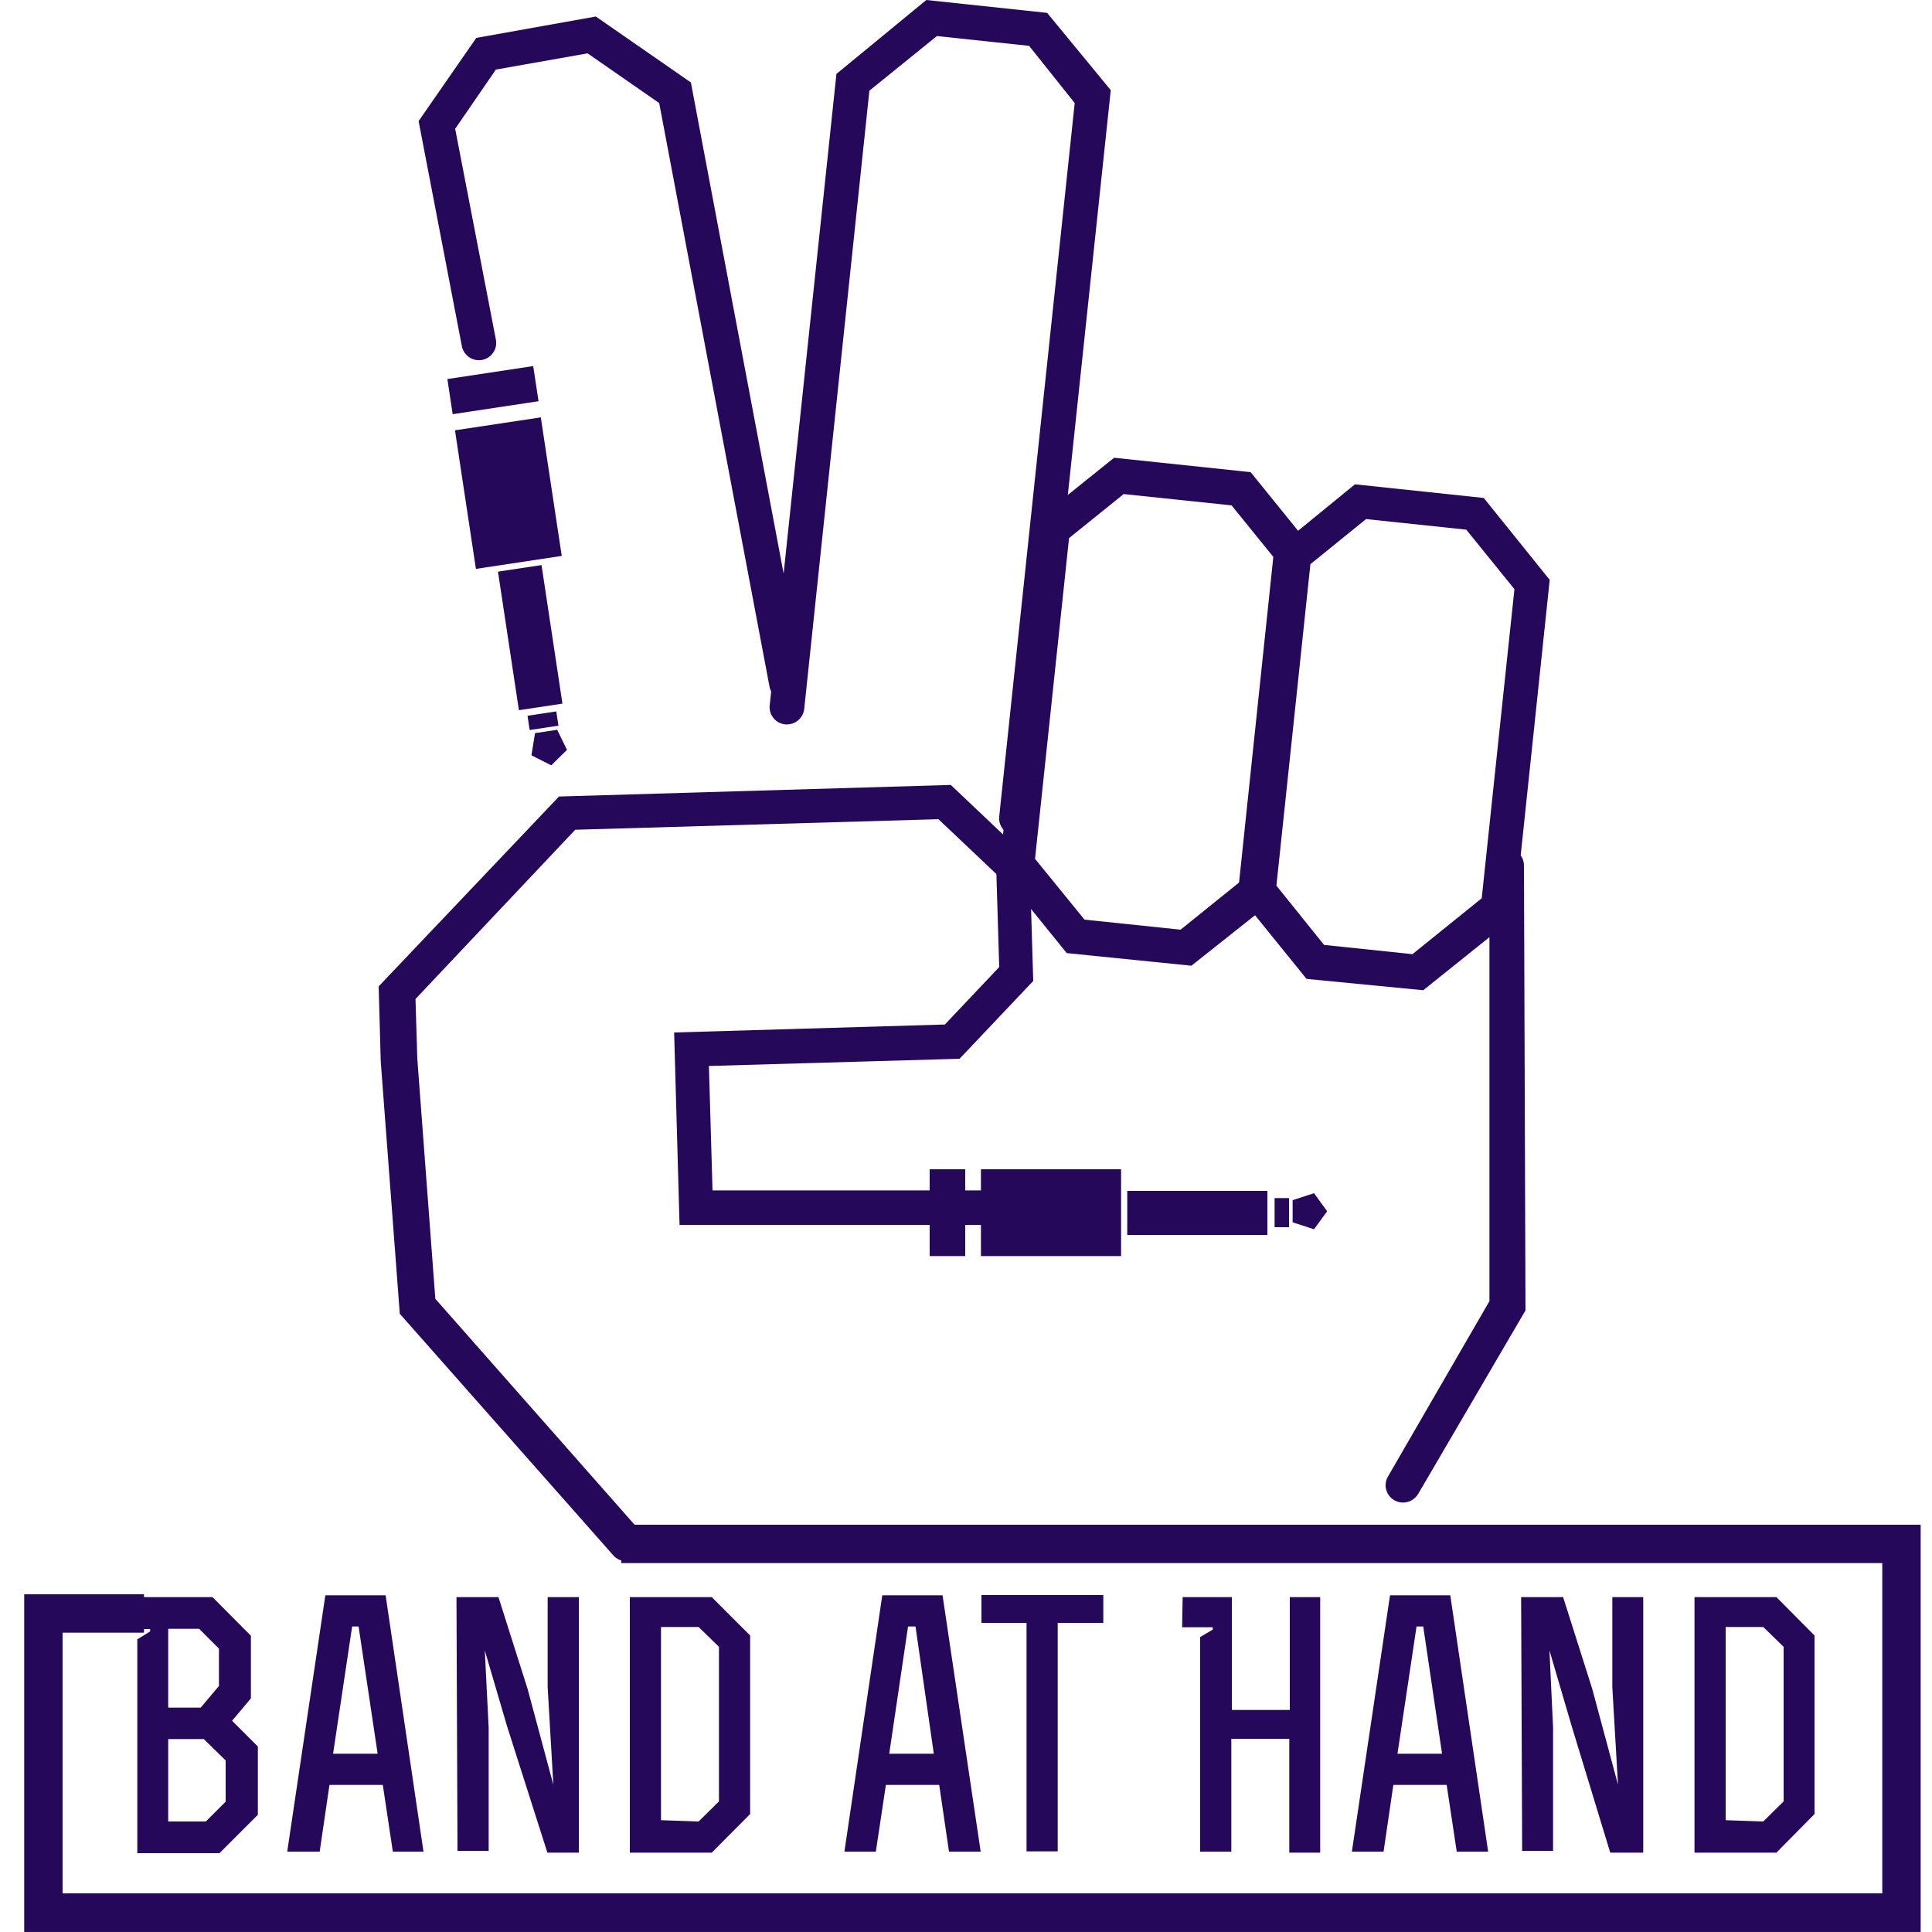
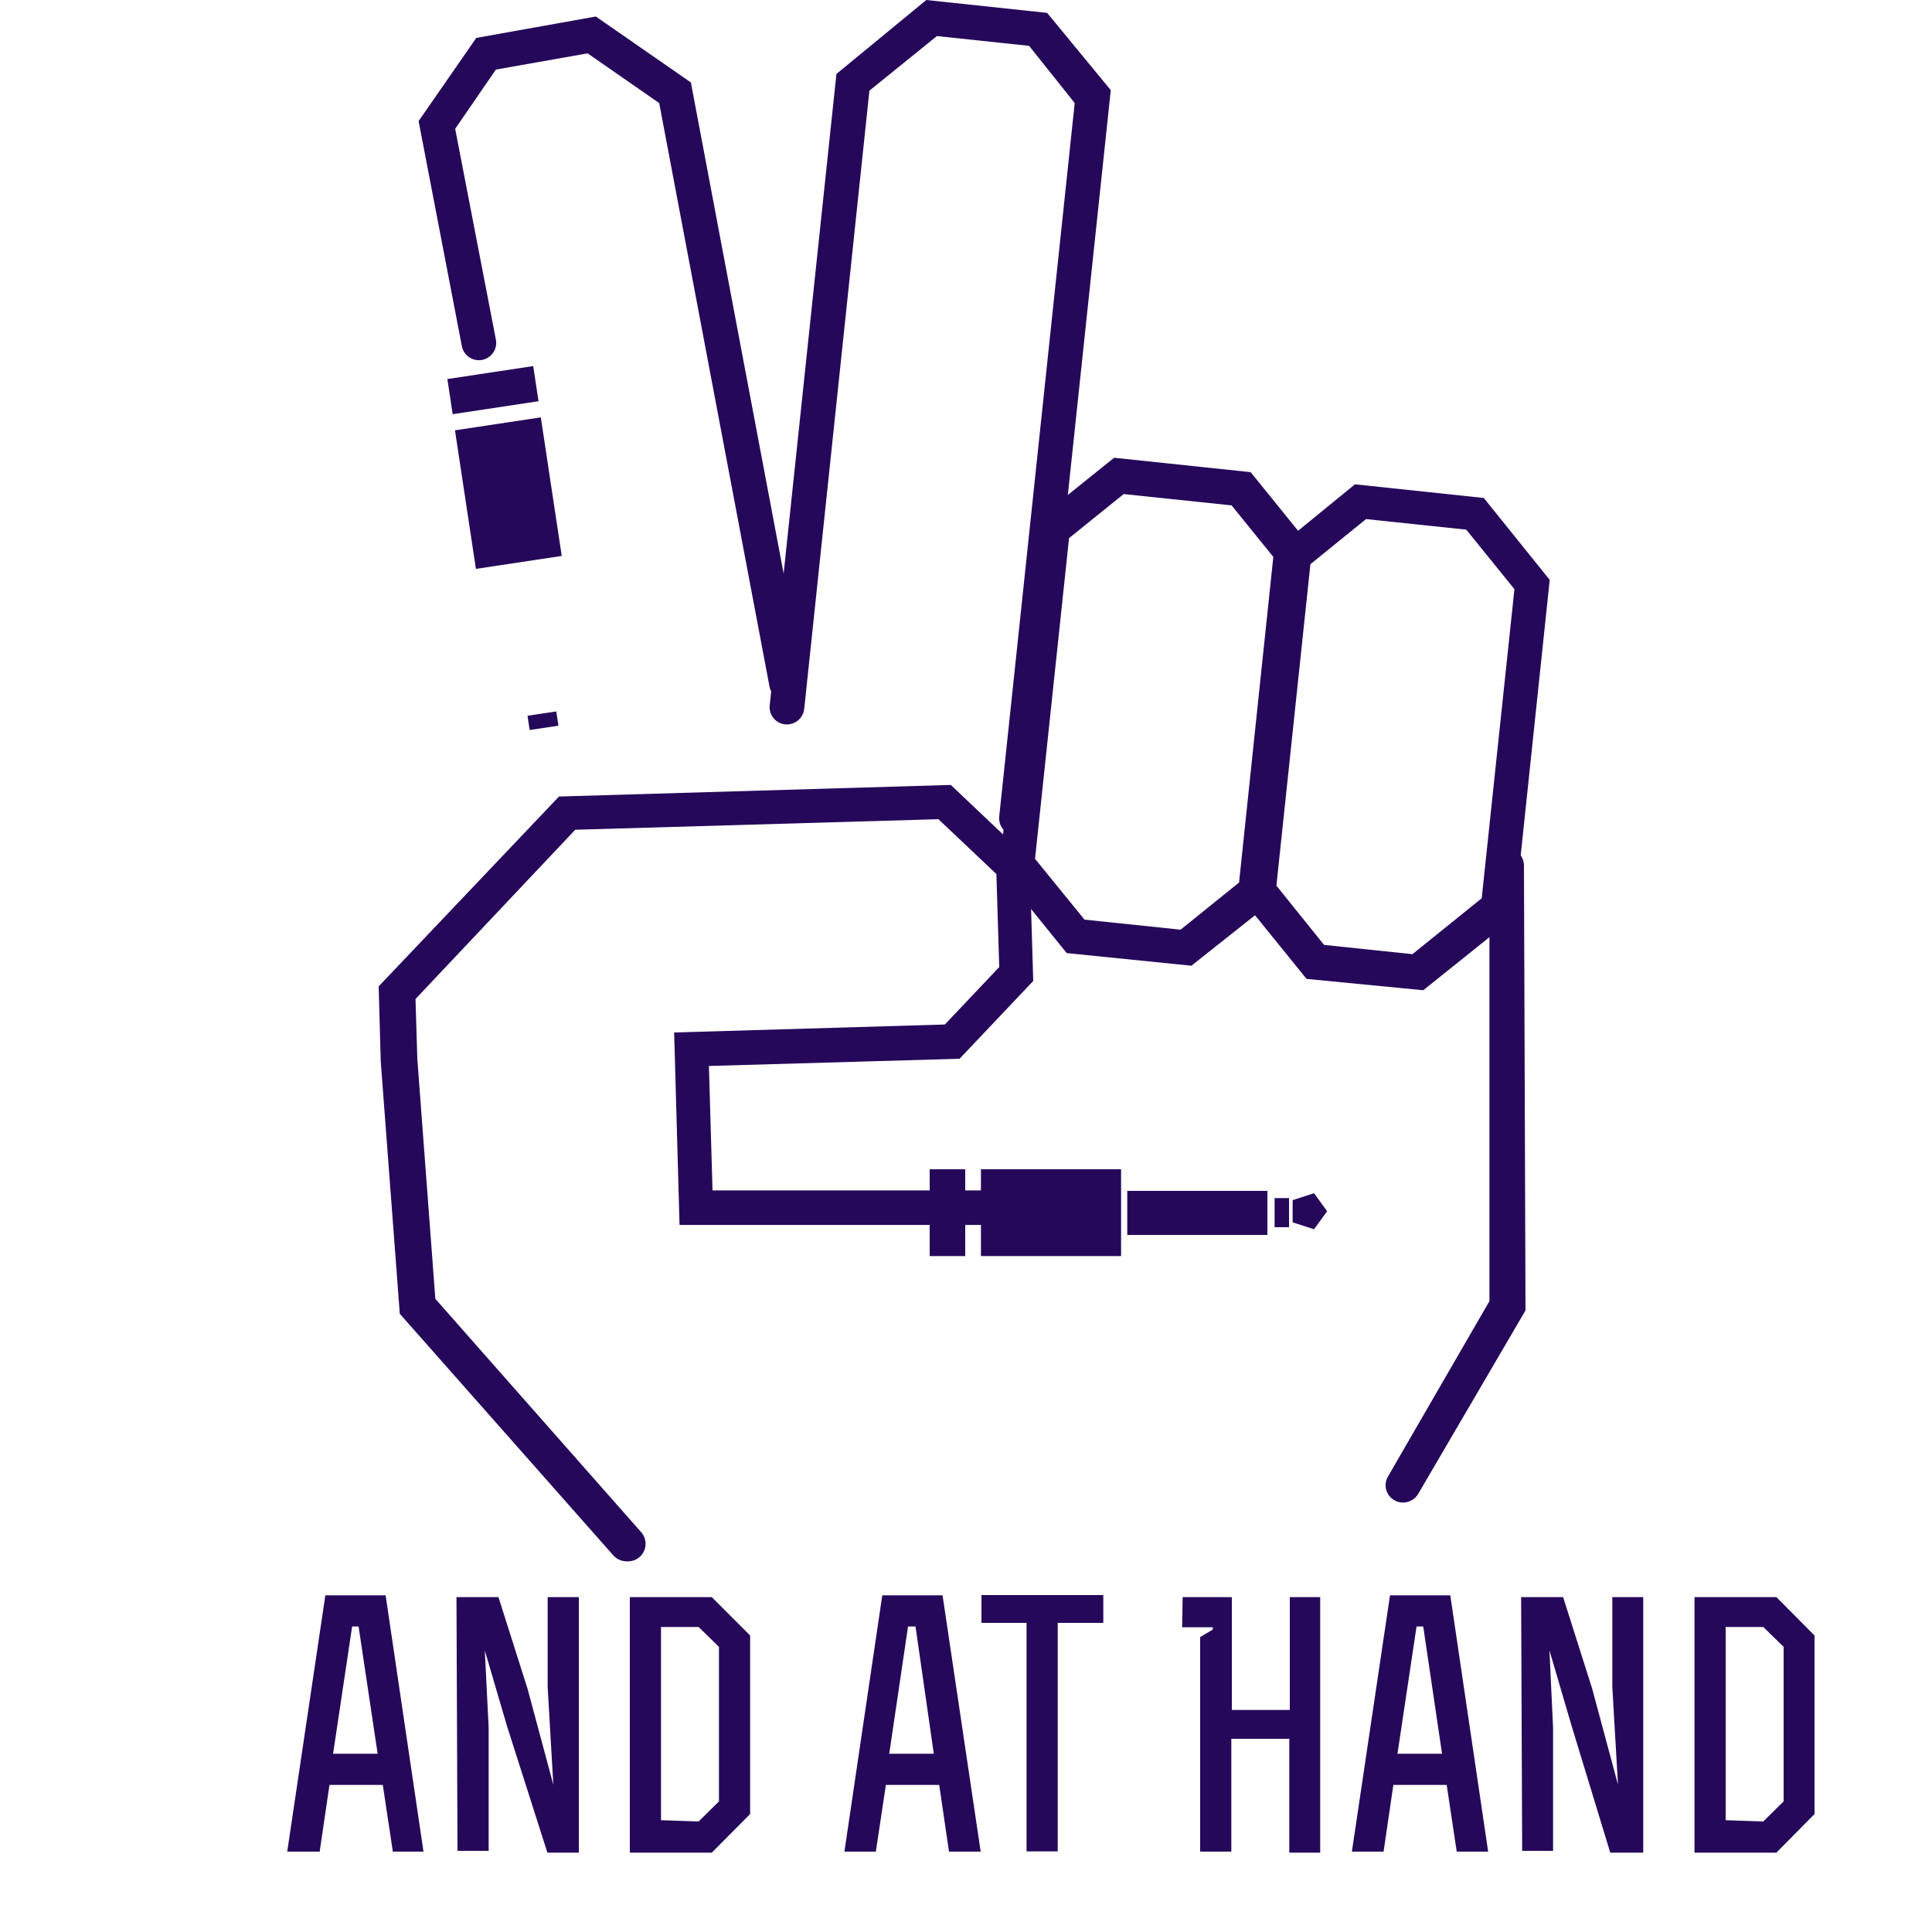
<svg xmlns="http://www.w3.org/2000/svg" width="75" height="75" viewBox="0 0 75 75" fill="none">
  <path d="M55.25 38.441L50.72 38.001L48.17 34.851L49.6 21.251L52.6 18.801L57.6 19.331L60.16 22.511L58.78 35.611L55.25 38.441ZM51.4 36.681L54.83 37.041L57.52 34.871L58.79 22.871L56.92 20.561L53.03 20.151L50.87 21.901L49.55 34.381L51.4 36.681Z" fill="#26085B" />
  <path d="M46.25 37.489L41.41 36.999L38.79 33.76L40.25 20.18L43.25 17.77L48.55 18.329L50.88 21.209L49.39 34.999L46.25 37.489ZM42.1 35.7L45.83 36.09L48.1 34.26L49.43 21.619L47.81 19.619L43.62 19.18L41.5 20.89L40.18 33.34L42.1 35.7Z" fill="#26085B" />
  <path d="M39.46 32.43H39.38C39.204 32.41 39.043 32.321 38.932 32.182C38.821 32.043 38.77 31.866 38.79 31.69L41.72 4L39.95 1.78L36.37 1.4L33.75 3.52L31.22 27.52C31.2 27.697 31.111 27.859 30.973 27.971C30.834 28.084 30.657 28.137 30.48 28.12C30.392 28.111 30.306 28.085 30.228 28.043C30.15 28.001 30.081 27.944 30.026 27.875C29.97 27.806 29.928 27.727 29.903 27.642C29.878 27.557 29.87 27.468 29.88 27.38L32.47 2.87L35.96 0L40.65 0.5L43.12 3.5L40.12 31.79C40.115 31.962 40.043 32.124 39.92 32.244C39.797 32.363 39.632 32.43 39.46 32.43Z" fill="#26085B" />
  <path d="M30.53 27.191C30.372 27.193 30.219 27.139 30.098 27.038C29.977 26.937 29.896 26.796 29.87 26.641L25.59 4.001L22.81 2.071L19.25 2.701L17.67 5.001L19.25 13.181C19.285 13.356 19.248 13.537 19.149 13.685C19.049 13.834 18.895 13.936 18.72 13.971C18.545 14.005 18.363 13.969 18.215 13.869C18.067 13.77 17.965 13.616 17.93 13.441L16.25 4.701L18.49 1.471L23.13 0.641L26.82 3.201L31.2 26.391C31.217 26.477 31.218 26.567 31.2 26.653C31.183 26.74 31.149 26.823 31.099 26.896C31.05 26.97 30.987 27.032 30.913 27.081C30.84 27.13 30.757 27.164 30.67 27.181L30.53 27.191Z" fill="#26085B" />
  <path d="M24.32 60.611C24.224 60.61 24.129 60.589 24.041 60.55C23.953 60.51 23.874 60.453 23.81 60.381L15.52 51.001L14.78 41.201L14.7 38.291L21.7 30.921L36.91 30.471L39.97 33.371L40.11 38.081L37.25 41.101L27.52 41.381L27.66 46.211H38.38C38.558 46.211 38.728 46.281 38.854 46.407C38.98 46.533 39.05 46.703 39.05 46.881C39.05 47.058 38.98 47.229 38.854 47.355C38.728 47.48 38.558 47.551 38.38 47.551H26.38L26.17 40.081L36.68 39.771L38.79 37.541L38.68 33.931L36.43 31.801L22.33 32.211L16.13 38.781L16.2 41.101L16.9 50.421L24.9 59.491C24.983 59.588 25.037 59.708 25.055 59.835C25.073 59.962 25.055 60.091 25.003 60.208C24.951 60.325 24.866 60.425 24.76 60.496C24.653 60.568 24.528 60.607 24.4 60.611H24.32Z" fill="#26085B" />
  <path d="M54.46 58.33C54.344 58.329 54.23 58.298 54.13 58.24C54.053 58.196 53.985 58.138 53.93 58.068C53.876 57.998 53.836 57.917 53.812 57.832C53.789 57.746 53.783 57.657 53.795 57.569C53.806 57.481 53.835 57.396 53.88 57.32L57.82 50.51V33.6C57.82 33.512 57.837 33.425 57.871 33.343C57.904 33.262 57.954 33.188 58.016 33.126C58.078 33.064 58.152 33.014 58.233 32.981C58.315 32.947 58.402 32.93 58.49 32.93C58.578 32.93 58.665 32.947 58.746 32.981C58.827 33.014 58.901 33.064 58.964 33.126C59.026 33.188 59.075 33.262 59.109 33.343C59.142 33.425 59.16 33.512 59.16 33.6L59.22 50.87L55.05 58C54.988 58.101 54.901 58.184 54.798 58.242C54.695 58.3 54.578 58.33 54.46 58.33Z" fill="#26085B" />
  <path d="M37.47 45.391H36.09V48.761H37.47V45.391Z" fill="#26085B" />
  <path d="M43.52 45.391H38.08V48.761H43.52V45.391Z" fill="#26085B" />
  <path d="M49.2 46.23H43.76V47.941H49.2V46.23Z" fill="#26085B" />
  <path d="M50.04 46.51H49.48V47.64H50.04V46.51Z" fill="#26085B" />
  <path d="M50.18 46.59L51.01 46.32L51.52 47.02L51.01 47.72L50.18 47.45V46.59Z" fill="#26085B" />
-   <path d="M4.61 62H8.25L9.74 63.5V65.93L9.01 66.8L10.01 67.8V70.45L8.52 71.94H5.33V63.64L5.83 63.33V63.24H4.63L4.61 62ZM7.79 66.29L8.5 65.45V64L7.73 63.23H6.53V66.29H7.79ZM6.53 70.71H7.99L8.76 69.94V68.34L7.91 67.51H6.53V70.71Z" fill="#26085B" />
  <path d="M12.63 61.93H14.97L16.44 71.88H15.25L14.86 69.29H12.79L12.41 71.88H11.15L12.63 61.93ZM13.92 63.14H13.67L12.93 68.08H14.66L13.92 63.14Z" fill="#26085B" />
  <path d="M17.72 62H19.35L20.48 65.56L21.48 69.28L21.26 65.49V62H22.47V71.92H21.25L19.68 67L18.82 64.07L18.97 67.07V71.85H17.76L17.72 62Z" fill="#26085B" />
  <path d="M24.45 62H27.63L29.12 63.49V70.42L27.63 71.92H24.45V62ZM27.12 70.71L27.91 69.93V63.93L27.12 63.16H25.66V70.66L27.12 70.71Z" fill="#26085B" />
  <path d="M34.25 61.93H36.59L38.07 71.88H36.84L36.46 69.29H34.39L34 71.88H32.78L34.25 61.93ZM35.54 63.14H35.25L34.52 68.08H36.25L35.54 63.14Z" fill="#26085B" />
  <path d="M39.85 63H38.1V61.92H42.83V63H41.06V71.87H39.85V63Z" fill="#26085B" />
  <path d="M45.91 62H47.82V66.38H50.07V62H51.25V71.92H50.05V67.5H47.8V71.88H46.59V63.55L47.08 63.26V63.17H45.89L45.91 62Z" fill="#26085B" />
  <path d="M53.96 61.93H56.3L57.77 71.88H56.55L56.16 69.29H54.09L53.71 71.88H52.48L53.96 61.93ZM55.25 63.14H54.99L54.25 68.08H55.98L55.25 63.14Z" fill="#26085B" />
  <path d="M59.05 62H60.68L61.81 65.56L62.81 69.28L62.59 65.49V62H63.79V71.92H62.51L61.01 67L60.15 64.07L60.29 67.07V71.85H59.09L59.05 62Z" fill="#26085B" />
  <path d="M65.78 62H68.96L70.44 63.49V70.42L68.96 71.92H65.78V62ZM68.45 70.71L69.24 69.93V63.93L68.45 63.16H66.99V70.66L68.45 70.71Z" fill="#26085B" />
-   <path d="M74.56 74.999H0.94V61.889H5.59V63.38H2.43V73.499H73.07V60.679H24.12V59.19H74.56V74.999Z" fill="#26085B" />
  <path d="M20.699 14.211L17.367 14.715L17.573 16.079L20.906 15.575L20.699 14.211Z" fill="#26085B" />
  <path d="M20.994 16.202L17.662 16.705L18.475 22.084L21.807 21.581L20.994 16.202Z" fill="#26085B" />
-   <path d="M21.022 21.936L19.331 22.191L20.144 27.57L21.834 27.315L21.022 21.936Z" fill="#26085B" />
  <path d="M21.595 27.617L20.478 27.785L20.561 28.339L21.679 28.171L21.595 27.617Z" fill="#26085B" />
-   <path d="M21.63 28.33L22.01 29.11L21.4 29.71L20.63 29.32L20.77 28.46L21.63 28.33Z" fill="#26085B" />
</svg>